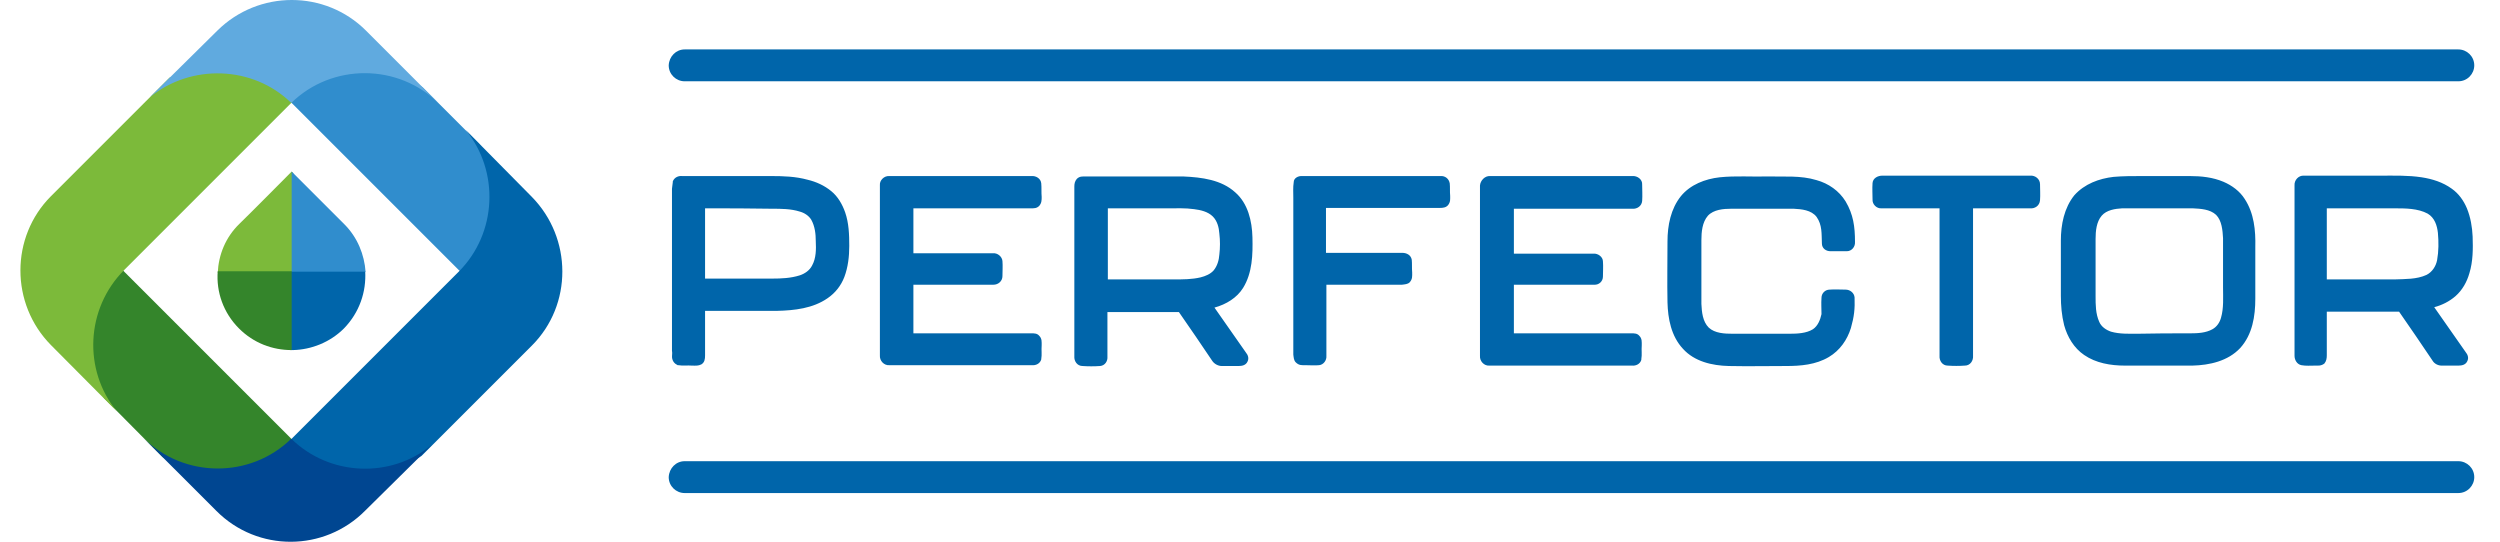
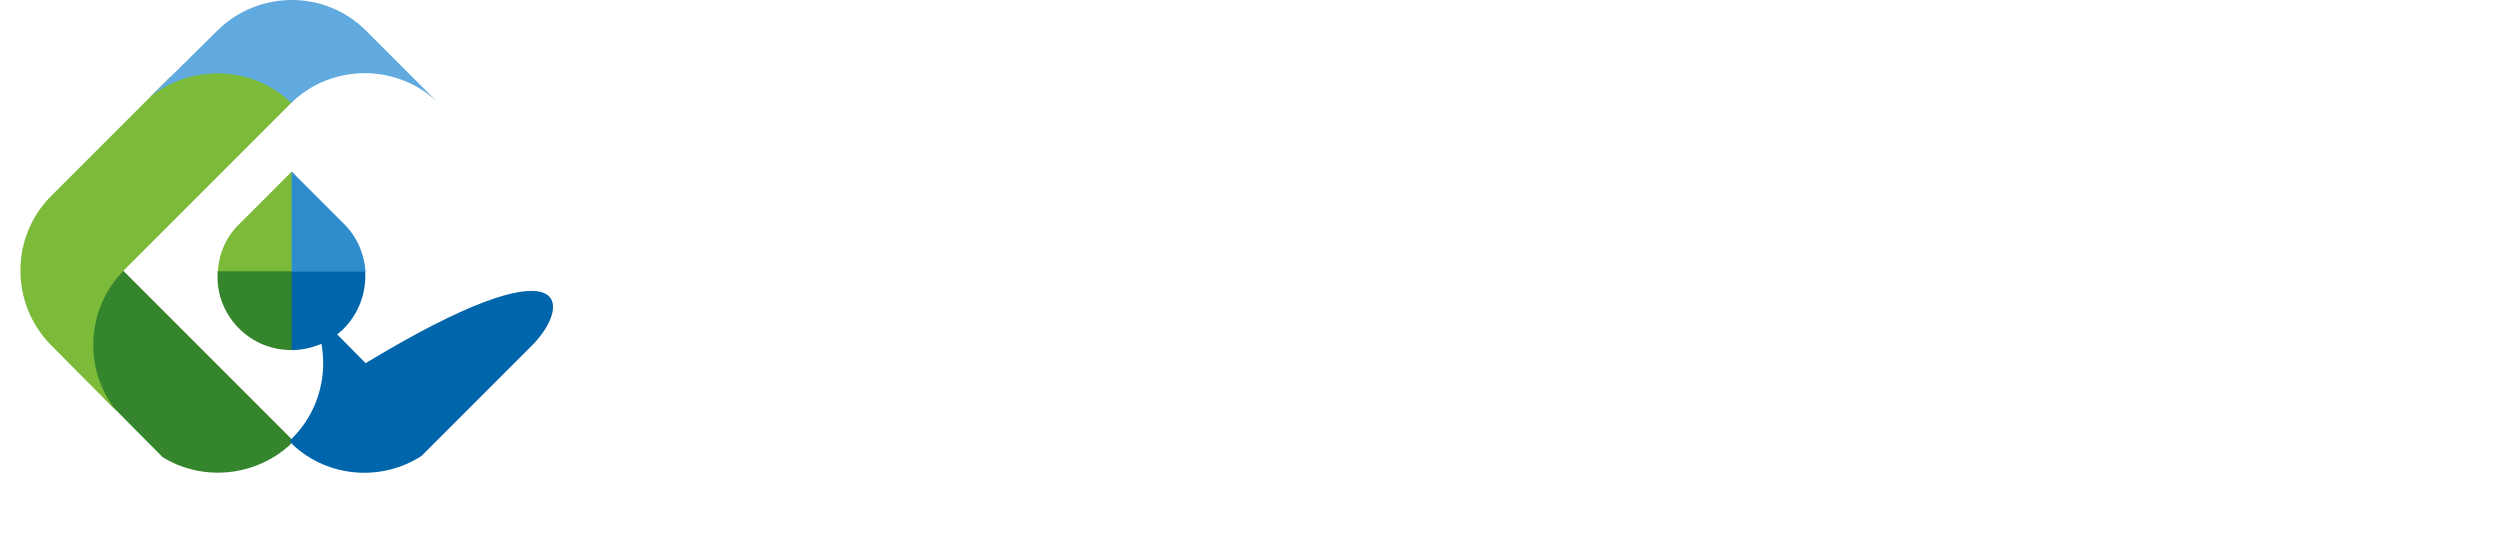
<svg xmlns="http://www.w3.org/2000/svg" version="1.1" id="Слой_1" x="0px" y="0px" viewBox="0 0 612 132.6" style="enable-background:new 0 0 612 132.6;" xml:space="preserve">
  <style type="text/css">
	.st0{fill-rule:evenodd;clip-rule:evenodd;fill:#0065AA;}
	.st1{fill-rule:evenodd;clip-rule:evenodd;fill:#34852B;}
	.st2{fill-rule:evenodd;clip-rule:evenodd;fill:#308DCD;}
	.st3{fill-rule:evenodd;clip-rule:evenodd;fill:#7CBA3A;}
	.st4{fill-rule:evenodd;clip-rule:evenodd;fill:#60AADF;}
	.st5{fill-rule:evenodd;clip-rule:evenodd;fill:#004691;}
</style>
  <g>
-     <path class="st0" d="M172.6,76.1c0,3.6,0,7.3,0,10.9c0,0.9-0.1,1.7-0.9,2.2l0,0l0,0c-0.8,0.4-1.4,0.3-2.3,0.3l0,0l0,0   c-1.1-0.1-2.2,0.1-3.3-0.1l-0.1,0l-0.1,0c-0.4-0.2-0.7-0.4-1-0.8c-0.7-1.1-0.2-1.8-0.4-2.7l0-0.1V46.3l0-0.1   c0.1-0.5,0.1-1.1,0.2-1.6l0-0.1l0-0.1c0.4-1,1.4-1.4,2.3-1.3c7.3,0,14.5,0,21.8,0c3,0,6,0.1,8.9,0.9c2.1,0.5,4.1,1.4,5.8,2.8   c1.6,1.3,2.7,3.2,3.4,5.2c0.9,2.6,1,5.4,1,8.2c0,2.6-0.3,5.2-1.2,7.6c-0.8,2.1-2.2,3.9-4.1,5.2c-3.6,2.5-8.1,3-12.4,3.1   C184.4,76.1,178.5,76.1,172.6,76.1L172.6,76.1z M167.6,112.9h434.2c2.1,0,3.9,1.7,3.9,3.9v0c0,2.1-1.7,3.9-3.9,3.9H167.6   c-2.1,0-3.9-1.7-3.9-3.9v0C163.8,114.6,165.5,112.9,167.6,112.9L167.6,112.9z M167.6,12.1h434.2c2.1,0,3.9,1.7,3.9,3.9v0   c0,2.1-1.7,3.9-3.9,3.9H167.6c-2.1,0-3.9-1.7-3.9-3.9v0C163.8,13.8,165.5,12.1,167.6,12.1L167.6,12.1z M569.6,76.3   c0,3.6,0,7.1,0,10.7c0,0.7-0.1,1.4-0.6,2l0,0l0,0c-0.8,0.6-1.5,0.5-2.3,0.5l0,0l0,0c-1.1,0-2.2,0.1-3.3-0.1   c-1.1-0.2-1.7-1.3-1.7-2.3c0-13.9,0-27.8,0-41.7c-0.1-1.3,1-2.5,2.3-2.4c6.3,0,12.5,0,18.8,0c3.4,0,6.7-0.1,10,0.4   c2.6,0.4,5.2,1.2,7.4,2.8c1.7,1.2,2.9,2.9,3.7,4.8c0.9,2.2,1.3,4.6,1.4,6.9c0.1,3,0.1,6.1-0.8,9c-0.6,2.1-1.7,4.1-3.4,5.6   c-1.5,1.3-3.3,2.2-5.2,2.7c2.6,3.7,5.1,7.3,7.7,11c0.5,0.6,0.8,1.4,0.4,2.2c-0.4,0.9-1.3,1.1-2.2,1.1c-1.4,0-2.8,0-4.1,0   c-0.9,0-1.8-0.5-2.2-1.2c-2.7-4-5.4-8-8.2-12C581.3,76.3,575.4,76.3,569.6,76.3L569.6,76.3z M517.4,43.3c2.3-0.2,4.6-0.2,6.8-0.2   c4,0,8,0,11.9,0c2.8,0,5.6,0.3,8.2,1.4c2.1,0.9,4,2.3,5.2,4.2c2.3,3.5,2.7,7.7,2.6,11.8c0,4.2,0,8.4,0,12.6c0,4.3-0.7,8.8-3.7,12.1   c-3,3.2-7.5,4.2-11.7,4.3c-5.5,0-11,0-16.5,0c-3.5,0-7.1-0.6-10-2.6c-2.5-1.7-4.1-4.4-4.9-7.3c-0.6-2.4-0.8-4.8-0.8-7.2   c0-4.5,0-9,0-13.5c0-3.9,0.8-8,3.3-11.1C510.3,45,513.9,43.7,517.4,43.3L517.4,43.3z M497,51c-4.7,0-9.3,0-14,0c0,12,0,24.1,0,36.1   c0.1,1.2-0.7,2.4-2,2.4c-1.4,0.1-2.8,0.1-4.2,0c-1.3,0-2.1-1.2-2-2.4c0-12,0-24.1,0-36.1c-4.7,0-9.5,0-14.2,0   c-1.2,0.1-2.3-1-2.2-2.2c0-1.3-0.1-2.6,0-4c0.1-1.2,1.3-1.8,2.4-1.8c12.1,0,24.1,0,36.2,0c1.2-0.1,2.4,0.8,2.4,2.1   c0,1.3,0.1,2.6,0,3.9C499.3,50.4,498.1,51.1,497,51L497,51z M445.9,72.9c0-1.1,0.9-2,2-2c1.3-0.1,2.6,0,3.9,0   c1.1,0,2.1,0.8,2.2,1.9c0.1,2.8-0.1,4.7-0.9,7.5c-0.9,2.9-2.7,5.5-5.4,7.1c-3.2,1.9-6.9,2.2-10.5,2.2c-4.7,0-9.3,0.1-14,0   c-4.1-0.1-8.4-1.1-11.2-4.2c-2.9-3.1-3.7-7.4-3.8-11.4c-0.1-5,0-9.9,0-14.9c0-3.9,0.8-8,3.3-11.1c2.3-2.8,5.9-4.2,9.5-4.6   c3.9-0.4,7.8-0.1,11.7-0.2c4,0.1,8.1-0.3,12,0.9c2.9,0.8,5.5,2.6,7.1,5.2c1.9,3.2,2.3,6.2,2.3,9.9c0.1,1.2-0.8,2.3-2,2.3   c-1.3,0-2.7,0-4,0c-1.1,0-2.1-0.7-2.1-1.9c-0.1-2.4,0.1-4.5-1.3-6.5c-1.3-1.7-3.7-1.9-5.6-2c-5.1,0-10.2,0-15.3,0   c-1.9,0-4.3,0.2-5.7,1.7c-1.4,1.6-1.6,4-1.6,6c0,5.2,0,10.4,0,15.6c0.1,2,0.3,4.3,1.8,5.8c1.5,1.4,3.9,1.5,5.8,1.5   c4.7,0,9.3,0,14,0c1.9,0,4.1-0.1,5.7-1.1c1.2-0.8,1.8-2.3,2.1-3.7C445.9,75.2,445.8,74.5,445.9,72.9L445.9,72.9z M364.8,43.1   c11.6,0,23.2,0,34.8,0c1.2-0.1,2.5,0.8,2.4,2.1c0,1.3,0.1,2.6,0,4c-0.1,1.2-1.2,2-2.4,1.9c-9.7,0-19.3,0-29,0c0,3.7,0,7.3,0,11   c6.5,0,13,0,19.5,0c1.1-0.1,2.3,0.8,2.3,1.9c0.1,1.2,0,2.5,0,3.7c0,1.2-1,2.1-2.2,2c-6.5,0-13.1,0-19.6,0c0,4,0,7.9,0,11.9   c9.6,0,19.2,0,28.8,0c0.7,0,1.4,0,1.9,0.6l0,0l0,0c0.7,0.7,0.6,1.5,0.6,2.4l0,0l0,0c-0.1,1.1,0.1,2.2-0.1,3.3l0,0.1l0,0.1   c-0.3,1-1.3,1.5-2.3,1.4c-11.6,0-23.2,0-34.9,0c-1.3,0.1-2.4-1.1-2.3-2.4c0-13.9,0-27.8,0-41.7C362.4,44.2,363.5,43,364.8,43.1   L364.8,43.1z M318.9,43.1c11.2,0,22.5,0,33.7,0c1.1-0.1,2.1,0.6,2.3,1.8c0.1,1,0,2,0.1,3l0,0l0,0c0,0.9,0.1,1.5-0.5,2.3l0,0l0,0   c-0.5,0.6-1.2,0.7-2,0.7c-9.3,0-18.6,0-27.9,0c0,3.7,0,7.3,0,11c6.2,0,12.4,0,18.7,0c1,0,2.1,0.5,2.3,1.7c0.1,1,0,2,0.1,3.1l0,0   l0,0c0,0.9,0.1,1.6-0.6,2.4l0,0c-0.5,0.5-1.2,0.5-1.9,0.6c-6.2,0-12.3,0-18.5,0c0,5.8,0,11.6,0,17.4c0.1,1.1-0.7,2.2-1.8,2.3   c-1.1,0.1-2.2,0-3.3,0l0,0l0,0c-0.9,0-1.6,0.1-2.4-0.7c-0.5-0.5-0.5-1.2-0.6-1.9c0-12.8,0-25.6,0-38.4c0-1.3-0.1-2.5,0.1-3.8   C316.7,43.6,317.8,43,318.9,43.1L318.9,43.1z M297.3,75.3c2.6,3.7,5.1,7.3,7.7,11c0.5,0.6,0.8,1.4,0.4,2.2   c-0.4,0.9-1.3,1.1-2.2,1.1c-1.4,0-2.8,0-4.1,0c-0.9,0-1.8-0.5-2.3-1.2c-2.7-4-5.4-8-8.2-12c-5.8,0-11.7,0-17.5,0   c0,3.6,0,7.2,0,10.9c0.1,1.1-0.6,2.2-1.8,2.3c-1.4,0.1-2.9,0.1-4.3,0c-1.3,0-2.1-1.2-2-2.4c0-13.8,0-27.7,0-41.5   c0-0.7,0.1-1.3,0.6-1.9l0,0c0.7-0.7,1.4-0.6,2.4-0.6c7.9,0,15.8,0,23.7,0c4.5,0.2,9.3,0.8,12.7,3.9c3.1,2.7,4.1,7,4.2,11   c0.1,4.2,0,8.7-2.3,12.4C302.8,72.9,300.2,74.5,297.3,75.3L297.3,75.3z M217.7,43.1c11.6,0,23.2,0,34.8,0c1.1-0.1,2.3,0.6,2.4,1.8   c0.1,1.1,0,2.2,0.1,3.3l0,0l0,0c0,0.8,0,1.5-0.6,2.2l0,0c-0.6,0.6-1.2,0.6-2,0.6c-9.6,0-19.2,0-28.8,0c0,3.7,0,7.3,0,11   c6.5,0,13,0,19.5,0c1.1-0.1,2.2,0.8,2.3,1.9c0.1,1.2,0,2.5,0,3.7c0,1.2-1,2.1-2.2,2.1c-6.5,0-13.1,0-19.6,0c0,4,0,7.9,0,11.9   c9.6,0,19.2,0,28.9,0c0.7,0,1.4,0,1.9,0.6l0,0l0,0c0.7,0.7,0.6,1.5,0.6,2.4l0,0l0,0c-0.1,1.1,0.1,2.2-0.1,3.3l0,0.1l0,0   c-0.3,1-1.3,1.5-2.3,1.4c-11.6,0-23.2,0-34.9,0c-1.3,0.1-2.4-1.1-2.3-2.4c0-13.9,0-27.8,0-41.7C215.3,44.2,216.4,43,217.7,43.1   L217.7,43.1z M172.6,51c0,5.7,0,11.4,0,17.2c5.5,0,10.9,0,16.4,0c2.3,0,4.6-0.1,6.8-0.8c1.2-0.4,2.4-1.2,3-2.4c1-1.8,1-4,0.9-6   c0-1.7-0.2-3.6-1.1-5.2c-0.6-1-1.7-1.7-2.8-2c-2.2-0.7-4.6-0.7-6.9-0.7C183.6,51,178.1,51,172.6,51L172.6,51z M569.6,51   c0,5.8,0,11.6,0,17.4c5.5,0,11.1,0,16.6,0c2.6-0.1,5.4,0,7.8-1.1c1.4-0.7,2.3-2.1,2.6-3.6c0.4-2.2,0.4-4.5,0.2-6.7   c-0.2-1.8-0.8-3.7-2.5-4.7c-2.4-1.3-5.5-1.3-8.1-1.3C580.7,51,575.2,51,569.6,51L569.6,51z M536.2,81.6c1.8,0,3.8-0.1,5.4-1   c1.1-0.6,1.8-1.7,2.1-2.8c0.7-2.4,0.5-5,0.5-7.4c0-4.1,0-8.1,0-12.1c-0.1-1.9-0.3-4.3-1.7-5.7c-1.5-1.4-3.8-1.5-5.7-1.6   c-5.8,0-11.6,0-17.3,0c-1.7,0.1-3.8,0.4-5,1.8c-1.3,1.5-1.5,3.8-1.5,5.7c0,4.7,0,9.3,0,14c0,2.1,0,4.3,0.9,6.3   c0.5,1.2,1.7,2,2.9,2.4c2.1,0.6,4.4,0.5,6.6,0.5C527.5,81.6,531.9,81.6,536.2,81.6L536.2,81.6z M271.2,51c0,5.8,0,11.6,0,17.4   c5.4,0,10.8,0,16.2,0c2.2,0,4.4,0,6.5-0.5c1.2-0.3,2.4-0.8,3.2-1.7c0.9-1.1,1.3-2.5,1.4-3.9c0.2-1.7,0.2-3.4,0-5.1   c-0.1-1.5-0.5-3.1-1.6-4.2c-1.2-1.2-3-1.6-4.6-1.8c-2.1-0.3-4.3-0.2-6.4-0.2C281,51,276.1,51,271.2,51L271.2,51z" />
    <path class="st1" d="M39.8,111.9l-12-12.1l-2.3-2.3c-6.1-9.9-4.9-23.2,3.7-31.7l0.3-0.3c0.3,0.4,0.7,0.7,1,1.1l40.7,40.7   c0.3,0.3,0.5,0.5,0.8,0.7l-0.8,0.6l0,0.1C62.5,116.8,49.5,117.9,39.8,111.9L39.8,111.9z" />
-     <path class="st2" d="M103.5,21.4l13.8,13.8c5.9,9.9,4.6,22.9-3.9,31.4l-0.3,0.3c-0.3-0.3-0.5-0.6-0.8-0.8L71.6,25.4   c-0.1-0.1-0.2-0.2-0.4-0.3l3.5-3.9C83.4,15.4,94.9,15.5,103.5,21.4L103.5,21.4z" />
    <path class="st3" d="M12.5,48l29-29c12.3-3.6,22.4-1.7,30.2,5.8c-0.2,0.2-0.4,0.4-0.6,0.6L30.4,66.1c-9.4,9.4-10.1,24.5-1.8,34.6   L12.5,84.5C2.5,74.4,2.5,58,12.5,48L12.5,48z" />
    <path class="st4" d="M107.5,25.4L107.5,25.4c-9.9-9.9-26.2-10-36.2-0.2c-9.4-9.2-24.6-9.6-34.6-1.4L53.2,7.5   c10.1-10,26.4-10,36.4,0L107.5,25.4L107.5,25.4z" />
-     <path class="st0" d="M130.2,84.6l-27,27c-9.7,6.3-22.8,5.4-31.5-2.7l-0.8-1c0.3-0.2,0.5-0.5,0.7-0.7l40.7-40.7   c9.4-9.4,10-24.6,1.7-34.7l16.2,16.4C140.1,58.3,140.2,74.6,130.2,84.6L130.2,84.6z" />
-     <path class="st5" d="M53,125.1l-17.9-17.9l0,0c9.9,9.9,26.2,10,36.2,0.2c9.4,9.2,24.4,9.8,34.4,1.5l-16.3,16.1   C79.4,135.1,63.1,135.2,53,125.1L53,125.1z" />
+     <path class="st0" d="M130.2,84.6l-27,27c-9.7,6.3-22.8,5.4-31.5-2.7l-0.8-1c0.3-0.2,0.5-0.5,0.7-0.7c9.4-9.4,10-24.6,1.7-34.7l16.2,16.4C140.1,58.3,140.2,74.6,130.2,84.6L130.2,84.6z" />
    <path class="st3" d="M58.6,54.8L58.6,54.8c4.3-4.2,8.6-8.6,12.8-12.8l0.4,0.4v24.4H53.3C53.5,62.4,55.2,58.1,58.6,54.8L58.6,54.8z" />
    <path class="st2" d="M71.4,42L71.4,42c1.1,1.1,12.9,12.9,12.9,12.9c3.2,3.2,4.9,7.4,5.2,11.7H71.4V42L71.4,42z" />
    <path class="st0" d="M89.4,66.4c0.3,5-1.4,10.1-5.2,14l0,0c-3.4,3.4-8,5.2-12.5,5.3c-0.1,0-0.4,0-0.6,0l0-19.2H89.4L89.4,66.4z" />
    <path class="st1" d="M71.4,85.7c-4.7,0-9.3-1.7-12.9-5.3l0,0c-3.8-3.8-5.6-8.9-5.2-14h18.1V85.7L71.4,85.7z" />
  </g>
</svg>